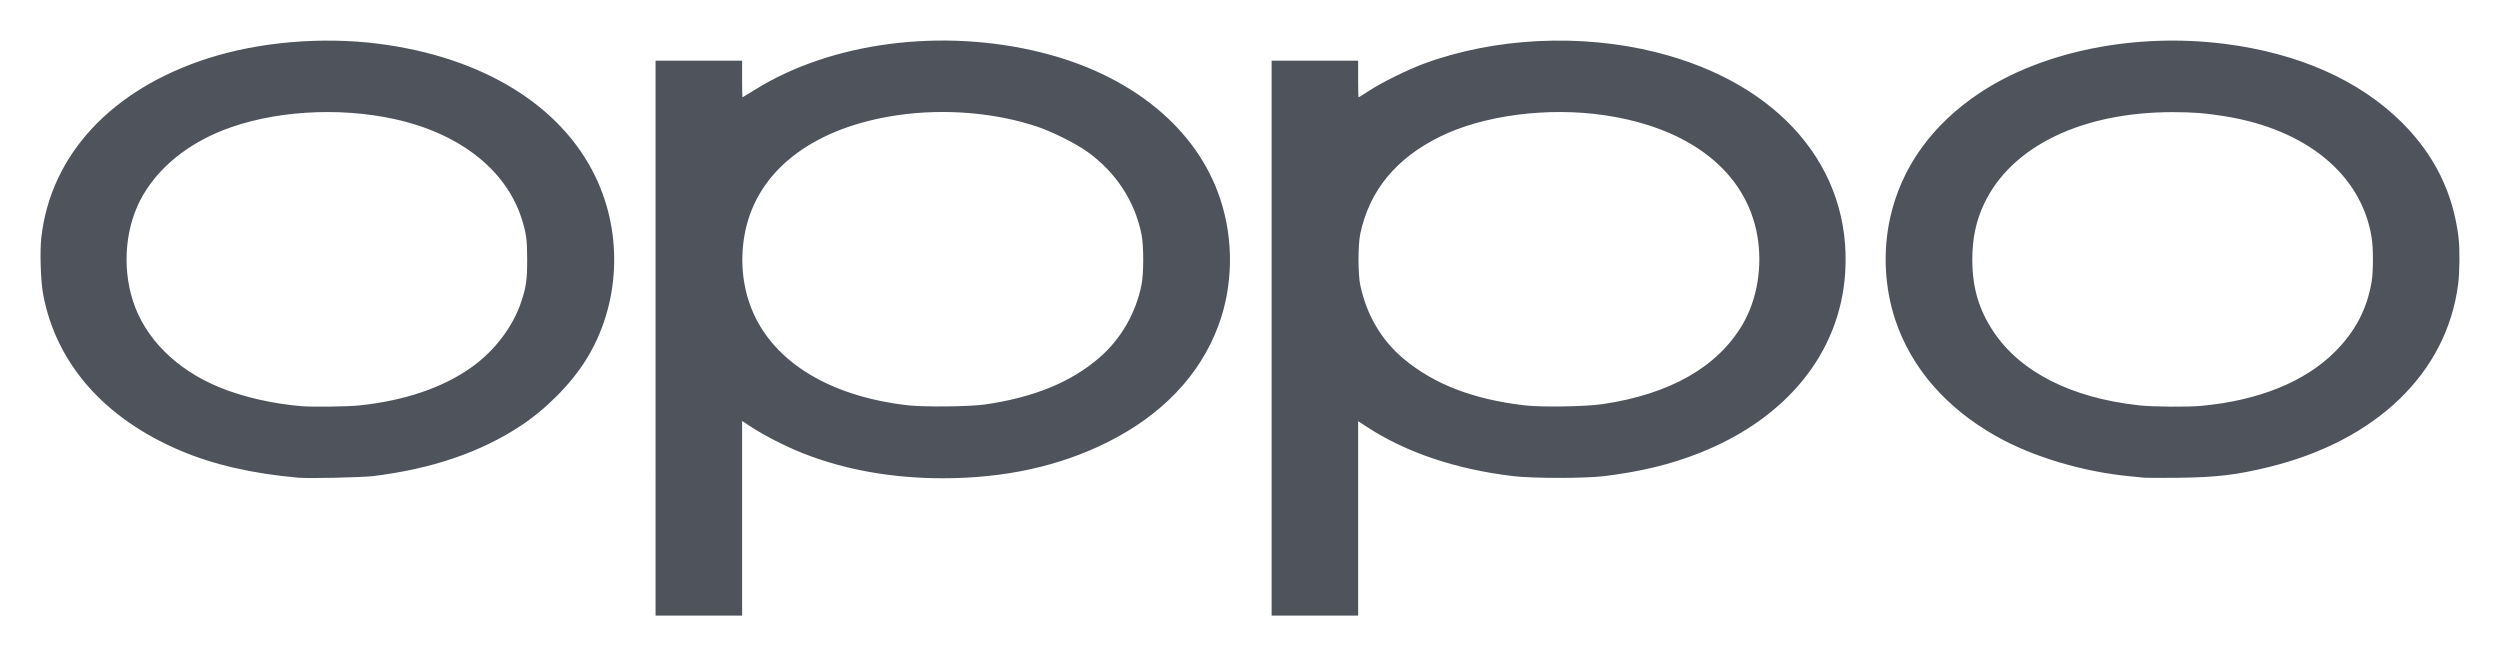
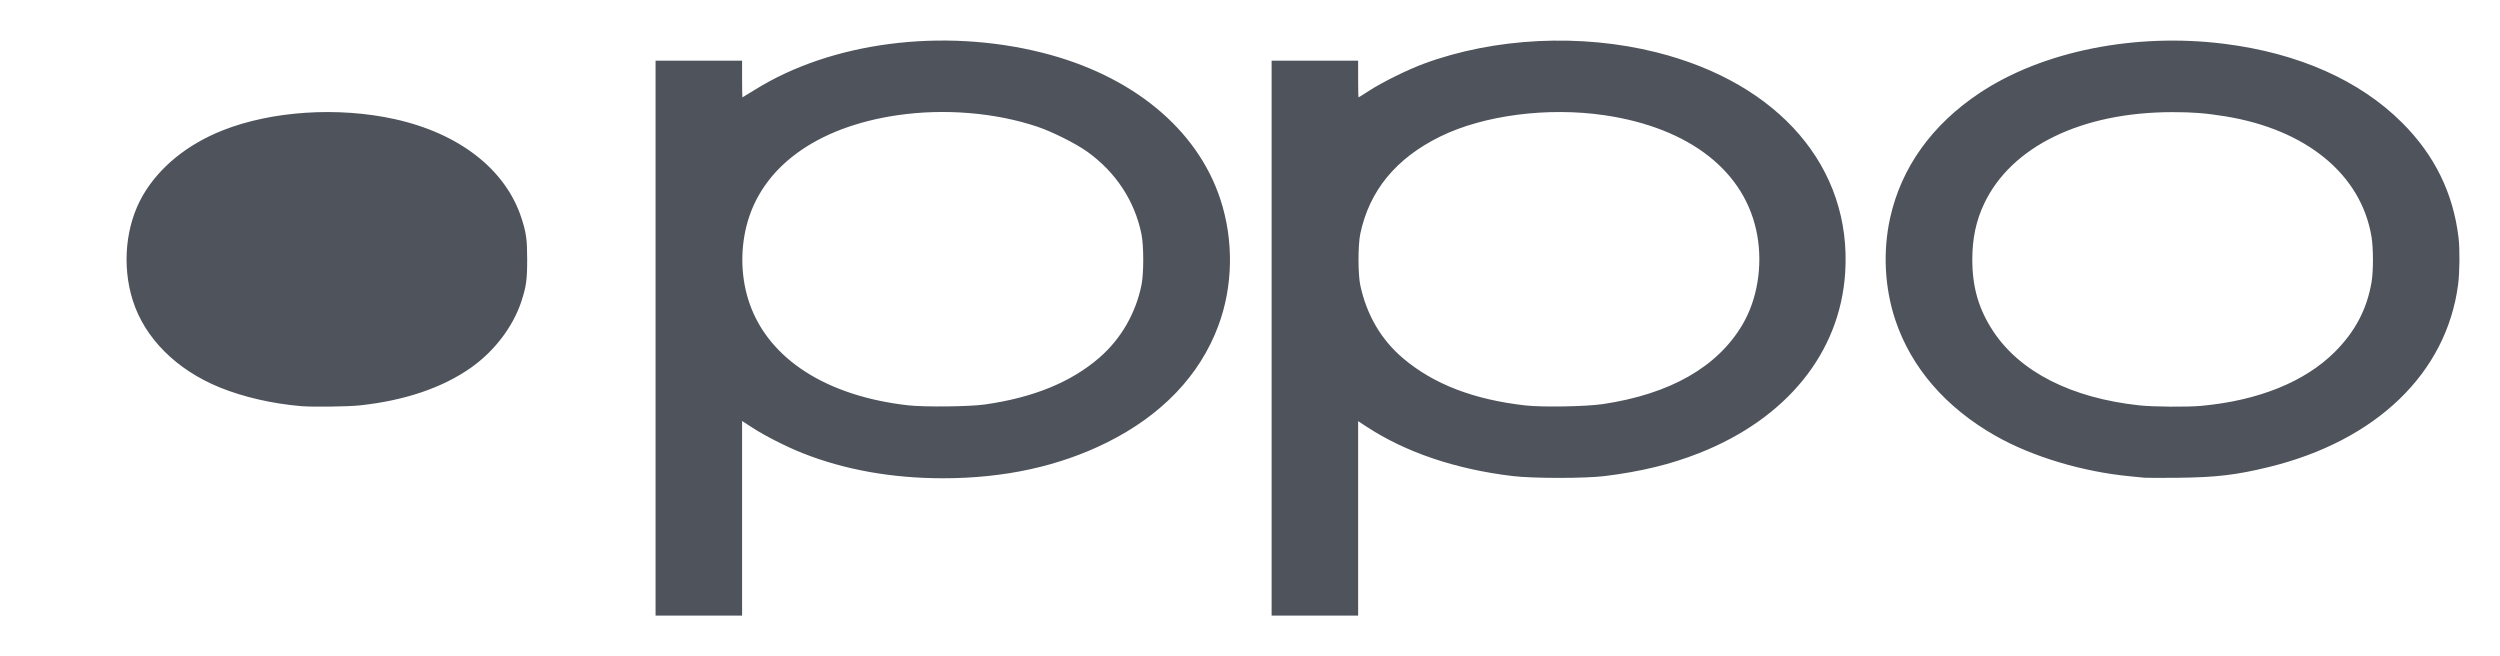
<svg xmlns="http://www.w3.org/2000/svg" xmlns:ns1="http://www.inkscape.org/namespaces/inkscape" xmlns:ns2="http://sodipodi.sourceforge.net/DTD/sodipodi-0.dtd" width="924.87mm" height="242.739mm" viewBox="0 0 924.87 242.739" version="1.1" id="svg8" ns1:version="0.92.3 (2405546, 2018-03-11)" ns2:docname="OPPO LOGO 2019.svg">
  <defs id="defs2" />
  <ns2:namedview id="base" pagecolor="#ffffff" bordercolor="#666666" borderopacity="1.0" ns1:pageopacity="0.0" ns1:pageshadow="2" ns1:zoom="0.12374369" ns1:cx="1580.4101" ns1:cy="830.91581" ns1:document-units="mm" ns1:current-layer="layer1" showgrid="false" fit-margin-top="15" fit-margin-left="15" fit-margin-bottom="15" fit-margin-right="15" ns1:window-width="1600" ns1:window-height="837" ns1:window-x="-8" ns1:window-y="-8" ns1:window-maximized="1" />
  <g ns1:label="Layer 1" ns1:groupmode="layer" id="layer1" transform="translate(383.568,-22.063)">
-     <path style="fill:#4E535C;fill-opacity:1;stroke-width:0.348" d="M -141.042,147.158 V 44.514 h 16.005 16.005 v 6.785 c 0,3.732 0.057,6.785 0.127,6.785 0.07,0 2.09,-1.23 4.49,-2.733 28.311,-17.733 69.466,-23.073 106.378,-13.802 33.255,8.352 57.363,28.177 65.933,54.222 5.008,15.219 4.732,32.145 -0.765,46.864 -6.837,18.31 -20.894,33.031 -41.168,43.116 -17.742,8.825 -37.998,13.244 -60.709,13.244 -18.827,0 -36.387,-3.139 -51.844,-9.269 -6.133,-2.432 -13.995,-6.425 -18.764,-9.529 l -3.678,-2.394 v 36 36 h -16.005 -16.005 z m 121.781,24.548 c 18.005,-2.554 31.975,-8.267 42.449,-17.358 7.929,-6.882 13.451,-16.441 15.542,-26.905 0.855,-4.279 0.858,-14.386 0.005,-18.653 -2.463,-12.314 -9.52,-23.071 -20.083,-30.615 -4.258,-3.041 -12.907,-7.373 -18.428,-9.23 -15.59,-5.244 -34.493,-6.797 -51.805,-4.256 -30.059,4.412 -50.375,19.32 -55.826,40.964 -2.405,9.55 -1.975,19.859 1.203,28.87 7.219,20.467 28.505,34.087 58.587,37.486 6.048,0.683 22.653,0.506 28.358,-0.304 z M 86.862,147.158 V 44.514 h 16.005 16.005 v 6.785 c 0,3.732 0.07,6.785 0.154,6.785 0.085,0 1.846,-1.103 3.914,-2.451 4.785,-3.119 14.231,-7.785 20.287,-10.02 26.145,-9.65 58.068,-11.207 86.004,-4.193 45.539,11.433 72.357,42.756 69.825,81.556 -1.933,29.617 -21.64,53.945 -54.055,66.73 -10.574,4.17 -21.41,6.8 -34.972,8.487 -7.158,0.89 -26.449,0.889 -33.921,-0.002 -21.148,-2.523 -39.716,-8.803 -54.192,-18.329 l -3.045,-2.003 v 35.972 35.972 H 102.868 86.862 V 147.158 Z m 122.555,24.398 c 24.937,-3.724 42.511,-13.77 51.745,-29.581 5.363,-9.183 7.372,-21.4 5.383,-32.743 -4.134,-23.577 -24.855,-39.891 -56.577,-44.547 -20.938,-3.073 -44.578,-0.012 -60.649,7.853 -16.405,8.029 -26.277,20.016 -29.648,35.998 -0.885,4.195 -0.882,14.981 0.005,19.093 2.387,11.07 7.782,20.229 15.97,27.112 11.274,9.478 25.948,15.122 44.988,17.303 6.298,0.722 22.521,0.446 28.784,-0.49 z m -482.678,27.227 c -16.98,-1.5 -31.473,-4.845 -43.798,-10.109 -28.032,-11.973 -45.737,-32.181 -50.542,-57.687 -0.918,-4.871 -1.268,-15.846 -0.673,-21.09 3.47,-30.579 25.996,-54.799 61.61,-66.245 18.952,-6.091 42.281,-8.08 63.22,-5.392 38.363,4.926 67.383,22.715 80.137,49.126 10.385,21.504 9.068,47.625 -3.416,67.707 -5.624,9.047 -14.883,18.382 -24.424,24.626 -14.844,9.714 -32.573,15.757 -54.105,18.443 -4.313,0.538 -24.009,0.975 -28.01,0.622 z m 22.707,-26.74 c 16.698,-1.772 30.745,-6.539 41.315,-14.02 8.64,-6.116 15.478,-15.129 18.546,-24.448 1.796,-5.455 2.152,-8.016 2.152,-15.469 0,-7.432 -0.351,-9.972 -2.133,-15.43 -5.857,-17.941 -22.987,-31.287 -46.922,-36.555 -20.986,-4.619 -45.459,-3.014 -63.592,4.172 -13.082,5.184 -23.407,13.575 -29.463,23.943 -6.439,11.025 -7.9,26.042 -3.792,38.983 4.426,13.943 16.085,25.613 32.129,32.158 8.739,3.565 19.559,6.049 30.271,6.949 4.11,0.345 17.197,0.174 21.489,-0.282 z m 660.309,26.752 c -0.67,-0.076 -3.018,-0.309 -5.219,-0.518 -17.67,-1.675 -36.247,-7.255 -49.866,-14.979 -18.411,-10.442 -31.235,-25.284 -37.089,-42.925 -3.962,-11.939 -4.638,-25.356 -1.901,-37.699 4.139,-18.665 15.501,-34.514 33.145,-46.236 23.268,-15.458 57.479,-22.324 90.505,-18.163 27.438,3.457 50.043,13.492 65.773,29.198 11.979,11.961 18.866,25.977 20.857,42.445 0.517,4.28 0.437,12.935 -0.163,17.476 -4.317,32.702 -30.24,57.695 -69.94,67.432 -12.037,2.952 -19.593,3.846 -33.751,3.992 -6.124,0.063 -11.682,0.052 -12.352,-0.024 z m 21.051,-26.589 c 21.136,-1.944 38.363,-8.91 49.422,-19.983 7.488,-7.497 11.834,-15.751 13.547,-25.725 0.706,-4.11 0.696,-12.679 -0.02,-16.942 -3.853,-22.952 -24.09,-39.589 -54.077,-44.457 -7.2,-1.169 -11.988,-1.55 -19.485,-1.55 -33.62,0 -59.706,12.677 -69.739,33.89 -2.99,6.323 -4.37,12.848 -4.37,20.667 0,10.317 2.405,18.5 7.833,26.653 9.965,14.968 28.862,24.53 53.874,27.261 5.159,0.563 17.805,0.666 23.016,0.186 z" id="path1460" ns1:connector-curvature="0" />
+     <path style="fill:#4E535C;fill-opacity:1;stroke-width:0.348" d="M -141.042,147.158 V 44.514 h 16.005 16.005 v 6.785 c 0,3.732 0.057,6.785 0.127,6.785 0.07,0 2.09,-1.23 4.49,-2.733 28.311,-17.733 69.466,-23.073 106.378,-13.802 33.255,8.352 57.363,28.177 65.933,54.222 5.008,15.219 4.732,32.145 -0.765,46.864 -6.837,18.31 -20.894,33.031 -41.168,43.116 -17.742,8.825 -37.998,13.244 -60.709,13.244 -18.827,0 -36.387,-3.139 -51.844,-9.269 -6.133,-2.432 -13.995,-6.425 -18.764,-9.529 l -3.678,-2.394 v 36 36 h -16.005 -16.005 z m 121.781,24.548 c 18.005,-2.554 31.975,-8.267 42.449,-17.358 7.929,-6.882 13.451,-16.441 15.542,-26.905 0.855,-4.279 0.858,-14.386 0.005,-18.653 -2.463,-12.314 -9.52,-23.071 -20.083,-30.615 -4.258,-3.041 -12.907,-7.373 -18.428,-9.23 -15.59,-5.244 -34.493,-6.797 -51.805,-4.256 -30.059,4.412 -50.375,19.32 -55.826,40.964 -2.405,9.55 -1.975,19.859 1.203,28.87 7.219,20.467 28.505,34.087 58.587,37.486 6.048,0.683 22.653,0.506 28.358,-0.304 z M 86.862,147.158 V 44.514 h 16.005 16.005 v 6.785 c 0,3.732 0.07,6.785 0.154,6.785 0.085,0 1.846,-1.103 3.914,-2.451 4.785,-3.119 14.231,-7.785 20.287,-10.02 26.145,-9.65 58.068,-11.207 86.004,-4.193 45.539,11.433 72.357,42.756 69.825,81.556 -1.933,29.617 -21.64,53.945 -54.055,66.73 -10.574,4.17 -21.41,6.8 -34.972,8.487 -7.158,0.89 -26.449,0.889 -33.921,-0.002 -21.148,-2.523 -39.716,-8.803 -54.192,-18.329 l -3.045,-2.003 v 35.972 35.972 H 102.868 86.862 V 147.158 Z m 122.555,24.398 c 24.937,-3.724 42.511,-13.77 51.745,-29.581 5.363,-9.183 7.372,-21.4 5.383,-32.743 -4.134,-23.577 -24.855,-39.891 -56.577,-44.547 -20.938,-3.073 -44.578,-0.012 -60.649,7.853 -16.405,8.029 -26.277,20.016 -29.648,35.998 -0.885,4.195 -0.882,14.981 0.005,19.093 2.387,11.07 7.782,20.229 15.97,27.112 11.274,9.478 25.948,15.122 44.988,17.303 6.298,0.722 22.521,0.446 28.784,-0.49 z m -482.678,27.227 z m 22.707,-26.74 c 16.698,-1.772 30.745,-6.539 41.315,-14.02 8.64,-6.116 15.478,-15.129 18.546,-24.448 1.796,-5.455 2.152,-8.016 2.152,-15.469 0,-7.432 -0.351,-9.972 -2.133,-15.43 -5.857,-17.941 -22.987,-31.287 -46.922,-36.555 -20.986,-4.619 -45.459,-3.014 -63.592,4.172 -13.082,5.184 -23.407,13.575 -29.463,23.943 -6.439,11.025 -7.9,26.042 -3.792,38.983 4.426,13.943 16.085,25.613 32.129,32.158 8.739,3.565 19.559,6.049 30.271,6.949 4.11,0.345 17.197,0.174 21.489,-0.282 z m 660.309,26.752 c -0.67,-0.076 -3.018,-0.309 -5.219,-0.518 -17.67,-1.675 -36.247,-7.255 -49.866,-14.979 -18.411,-10.442 -31.235,-25.284 -37.089,-42.925 -3.962,-11.939 -4.638,-25.356 -1.901,-37.699 4.139,-18.665 15.501,-34.514 33.145,-46.236 23.268,-15.458 57.479,-22.324 90.505,-18.163 27.438,3.457 50.043,13.492 65.773,29.198 11.979,11.961 18.866,25.977 20.857,42.445 0.517,4.28 0.437,12.935 -0.163,17.476 -4.317,32.702 -30.24,57.695 -69.94,67.432 -12.037,2.952 -19.593,3.846 -33.751,3.992 -6.124,0.063 -11.682,0.052 -12.352,-0.024 z m 21.051,-26.589 c 21.136,-1.944 38.363,-8.91 49.422,-19.983 7.488,-7.497 11.834,-15.751 13.547,-25.725 0.706,-4.11 0.696,-12.679 -0.02,-16.942 -3.853,-22.952 -24.09,-39.589 -54.077,-44.457 -7.2,-1.169 -11.988,-1.55 -19.485,-1.55 -33.62,0 -59.706,12.677 -69.739,33.89 -2.99,6.323 -4.37,12.848 -4.37,20.667 0,10.317 2.405,18.5 7.833,26.653 9.965,14.968 28.862,24.53 53.874,27.261 5.159,0.563 17.805,0.666 23.016,0.186 z" id="path1460" ns1:connector-curvature="0" />
  </g>
</svg>